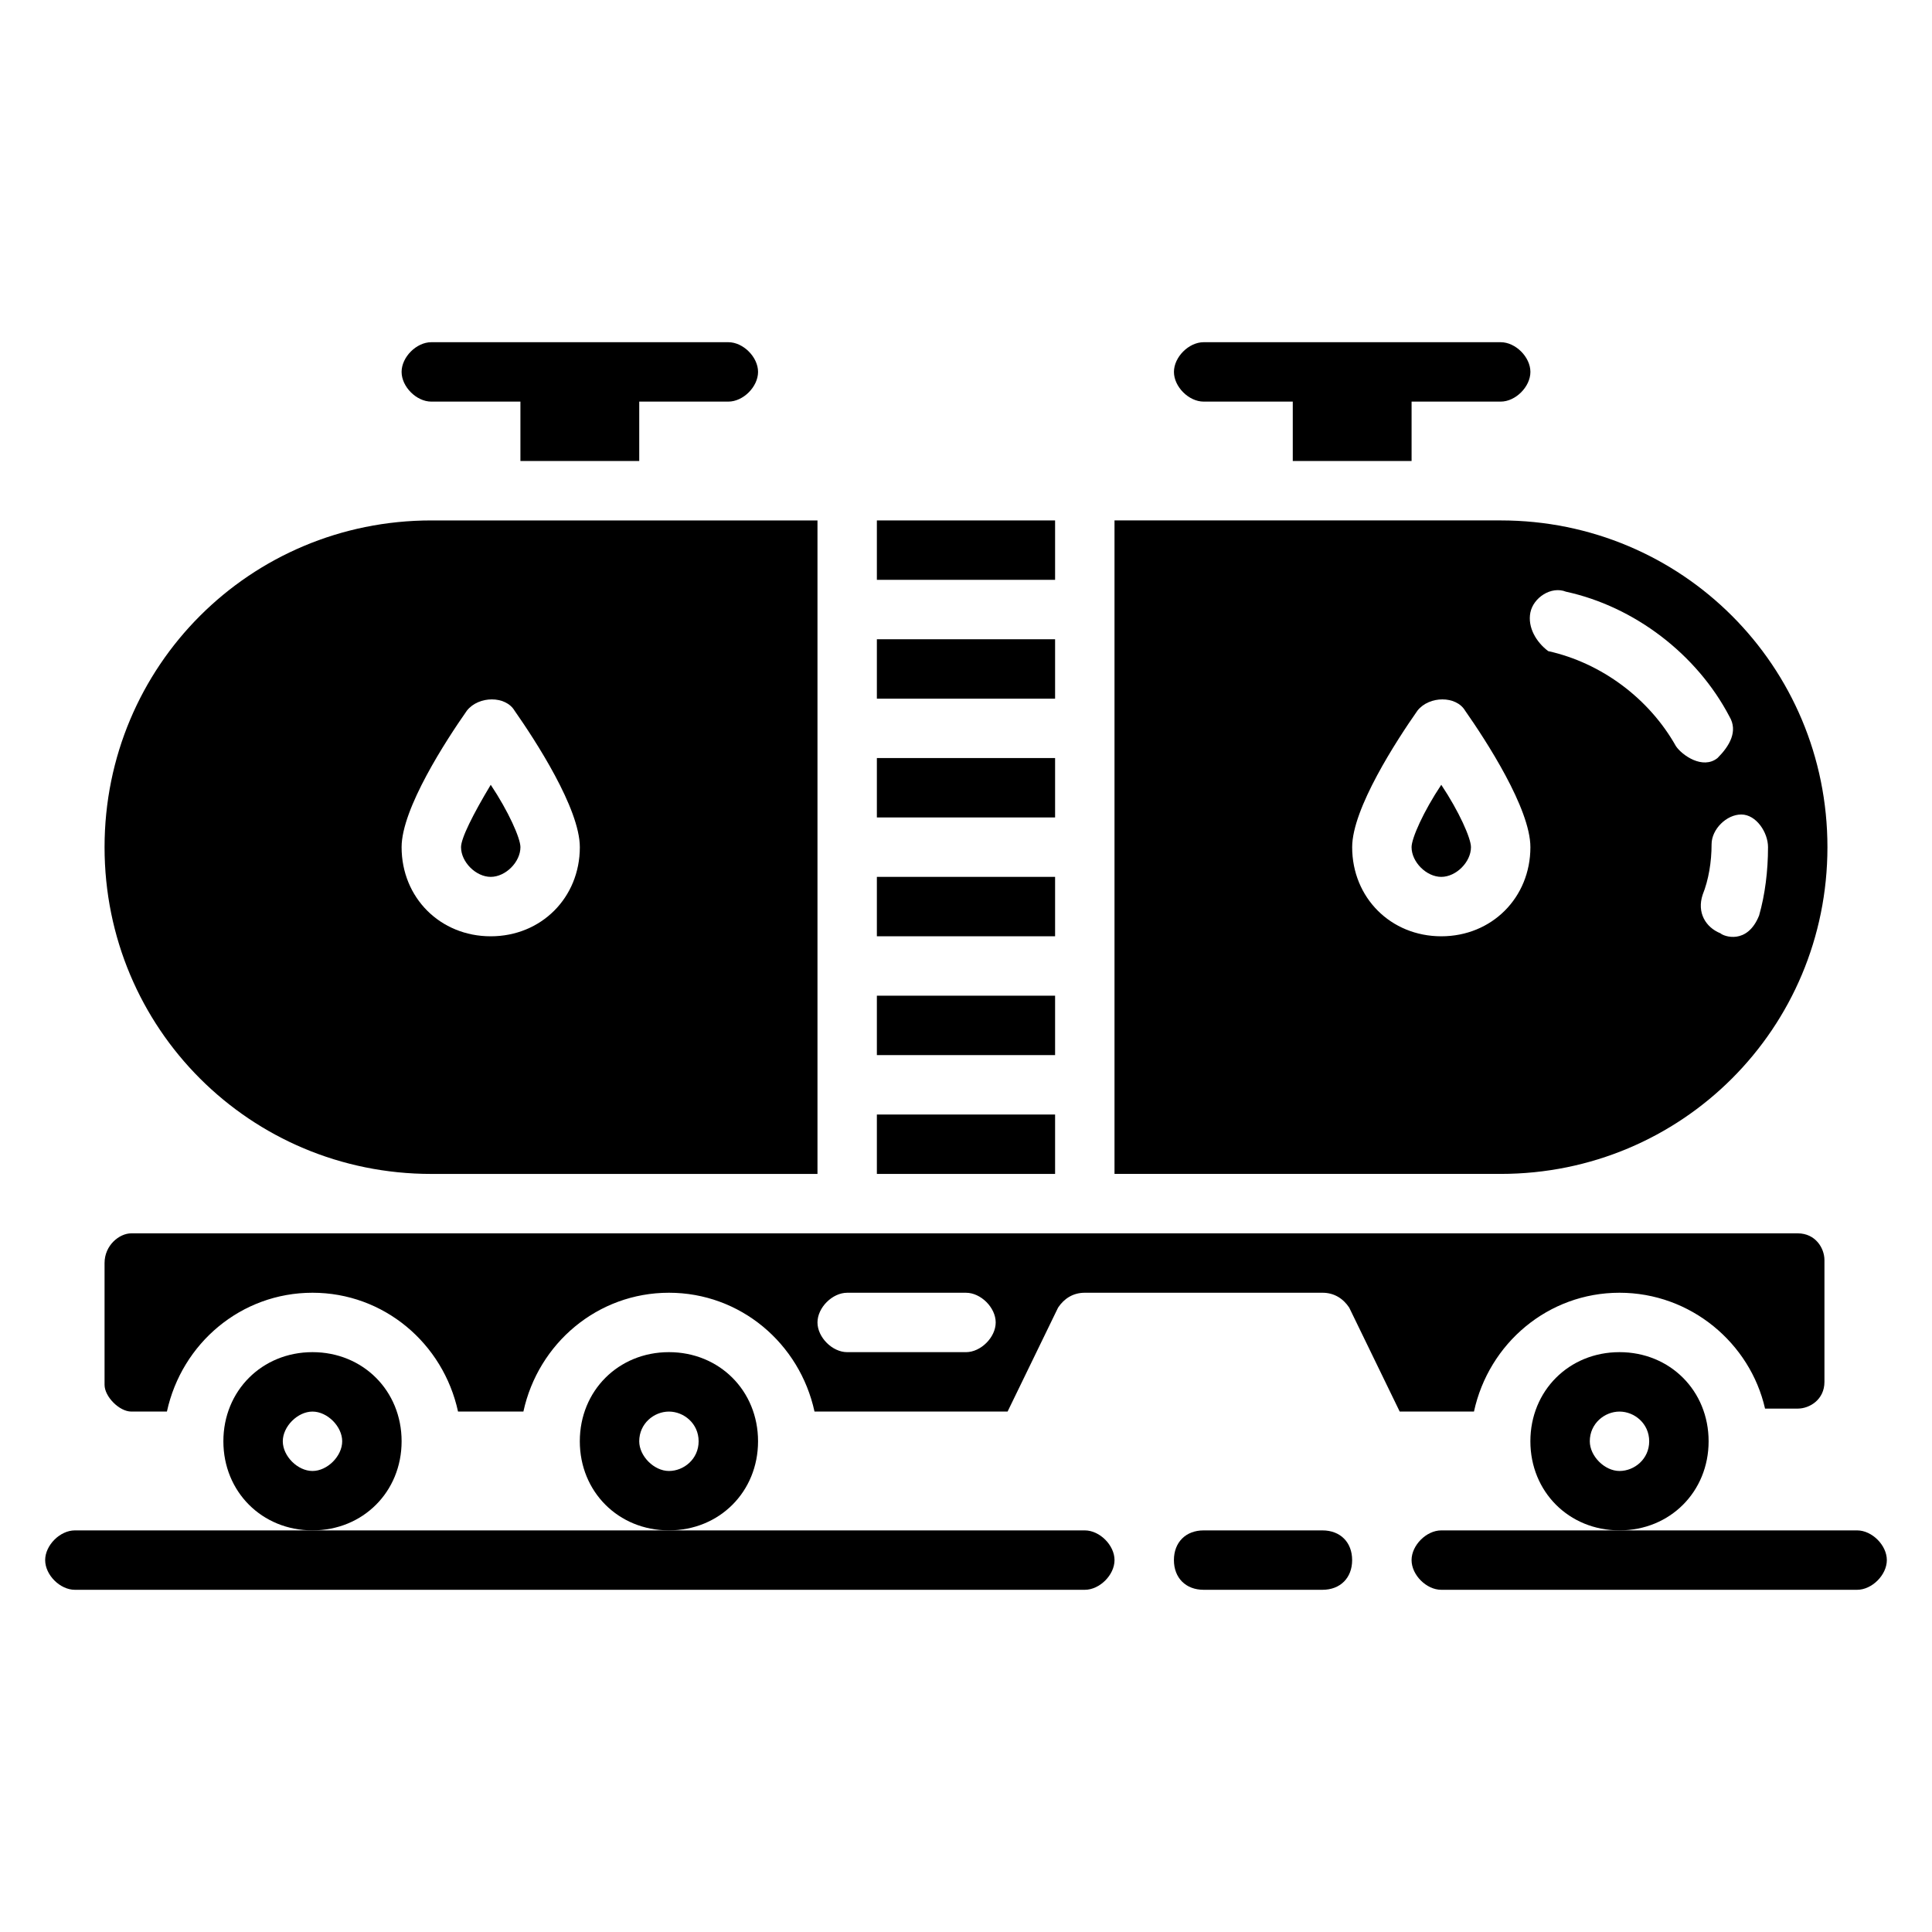
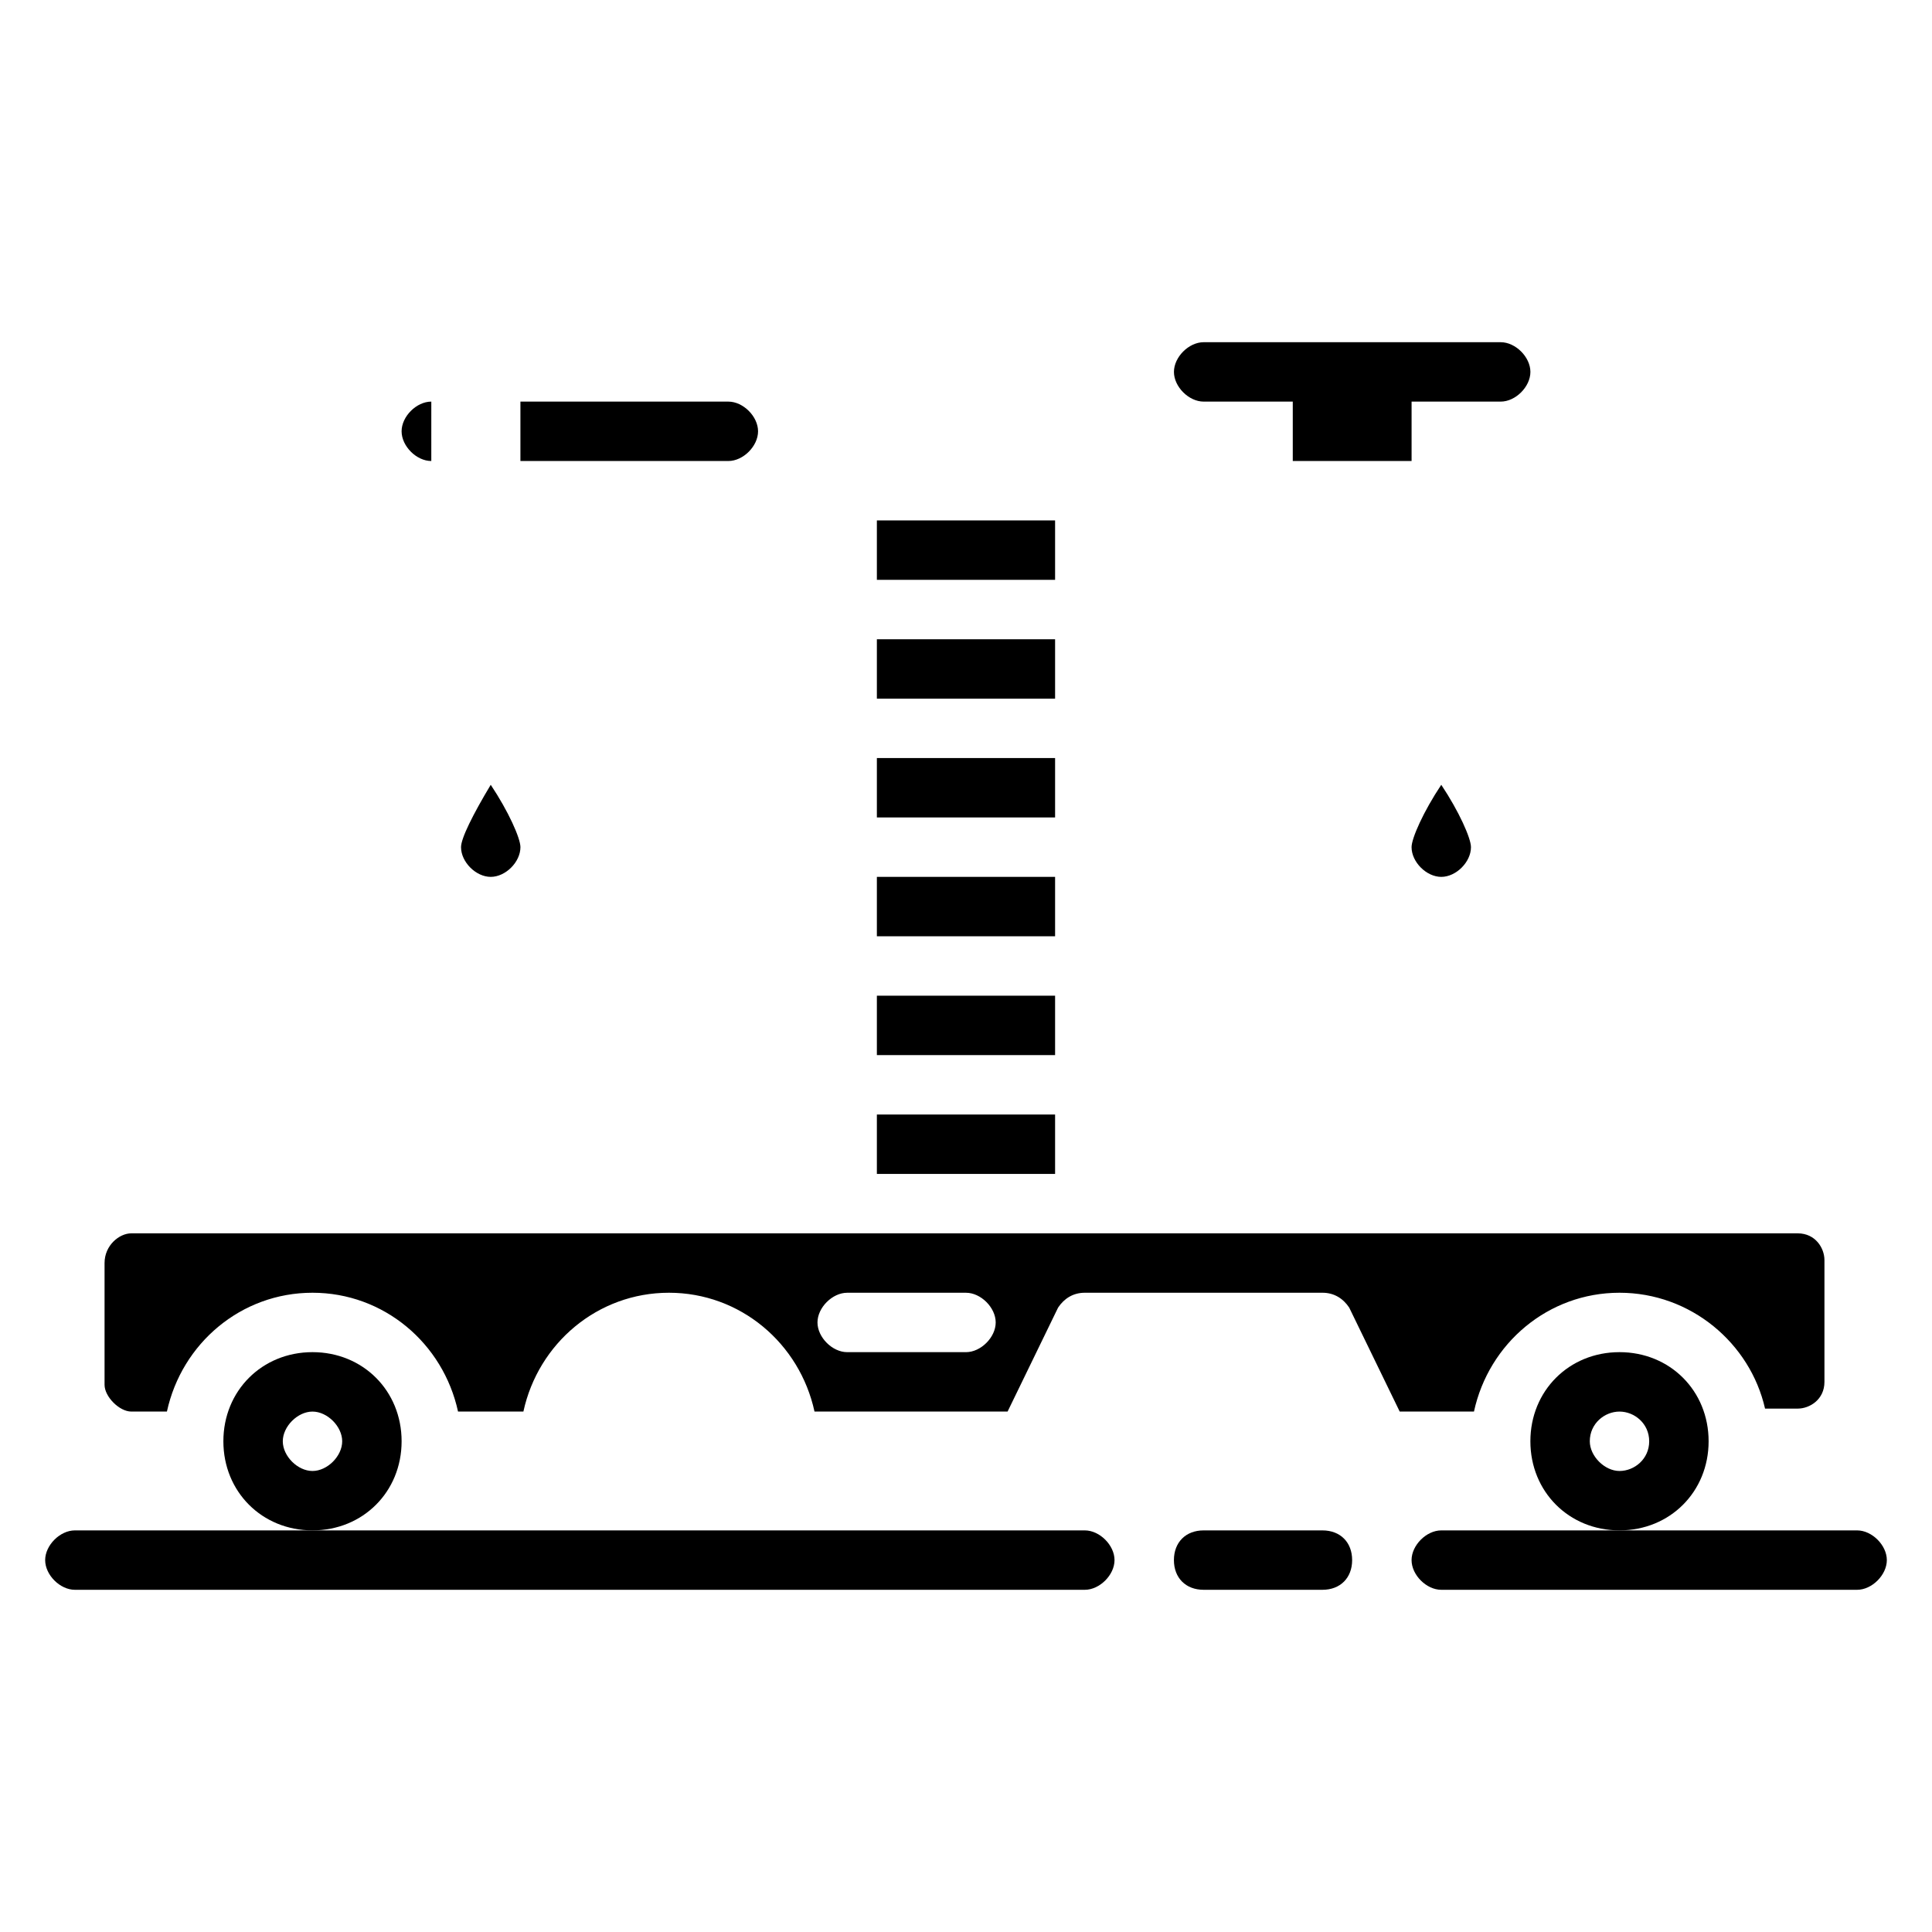
<svg xmlns="http://www.w3.org/2000/svg" fill="#000000" width="800px" height="800px" version="1.1" viewBox="144 144 512 512">
  <g>
    <path d="m636.16 549.57h-110.21c-3.938 0-7.871 3.938-7.871 7.871 0 3.938 3.938 7.871 7.871 7.871h110.21c3.938 0 7.871-3.938 7.871-7.871 0.004-3.934-3.934-7.871-7.867-7.871z" />
    <path d="m494.46 549.57h-31.488c-4.723 0-7.871 3.148-7.871 7.871s3.148 7.871 7.871 7.871h31.488c4.723 0 7.871-3.148 7.871-7.871 0.004-4.723-3.144-7.871-7.871-7.871z" />
    <path d="m431.49 549.57h-267.65c-3.938 0-7.871 3.938-7.871 7.871 0 3.938 3.938 7.871 7.871 7.871h267.65c3.938 0 7.871-3.938 7.871-7.871 0.004-3.934-3.934-7.871-7.867-7.871z" />
    <path d="m462.98 250.43h23.617v15.742h31.488v-15.742h23.617c3.938 0 7.871-3.938 7.871-7.871 0-3.938-3.938-7.871-7.871-7.871h-78.723c-3.938 0-7.871 3.938-7.871 7.871-0.004 3.934 3.934 7.871 7.871 7.871z" />
-     <path d="m258.3 250.43h23.617v15.742h31.488v-15.742h23.617c3.938 0 7.871-3.938 7.871-7.871 0-3.938-3.938-7.871-7.871-7.871h-78.723c-3.938 0-7.871 3.938-7.871 7.871s3.938 7.871 7.871 7.871z" />
+     <path d="m258.3 250.43h23.617v15.742h31.488h23.617c3.938 0 7.871-3.938 7.871-7.871 0-3.938-3.938-7.871-7.871-7.871h-78.723c-3.938 0-7.871 3.938-7.871 7.871s3.938 7.871 7.871 7.871z" />
    <path d="m376.38 439.36h47.23v15.742h-47.23z" />
    <path d="m376.38 407.87h47.23v15.742h-47.23z" />
    <path d="m376.38 376.38h47.23v15.742h-47.23z" />
    <path d="m376.38 344.89h47.23v15.742h-47.23z" />
    <path d="m376.38 313.41h47.23v15.742h-47.23z" />
    <path d="m376.38 281.92h47.23v15.742h-47.23z" />
    <path d="m250.43 525.95c0-13.383-10.234-23.617-23.617-23.617s-23.617 10.234-23.617 23.617c0 13.383 10.234 23.617 23.617 23.617s23.617-10.234 23.617-23.617zm-23.617 7.875c-3.938 0-7.871-3.938-7.871-7.871 0-3.938 3.938-7.871 7.871-7.871 3.938 0 7.871 3.938 7.871 7.871 0.004 3.934-3.934 7.871-7.871 7.871z" />
-     <path d="m344.89 525.95c0-13.383-10.234-23.617-23.617-23.617-13.383 0-23.617 10.234-23.617 23.617 0 13.383 10.234 23.617 23.617 23.617 13.383 0 23.617-10.234 23.617-23.617zm-23.617 7.875c-3.938 0-7.871-3.938-7.871-7.871 0-4.723 3.938-7.871 7.871-7.871 3.938 0 7.871 3.148 7.871 7.871s-3.934 7.871-7.871 7.871z" />
    <path d="m596.8 525.95c0-13.383-10.234-23.617-23.617-23.617-13.383 0-23.617 10.234-23.617 23.617 0 13.383 10.234 23.617 23.617 23.617 13.383 0 23.617-10.234 23.617-23.617zm-23.617 7.875c-3.938 0-7.871-3.938-7.871-7.871 0-4.723 3.938-7.871 7.871-7.871 3.938 0 7.871 3.148 7.871 7.871s-3.938 7.871-7.871 7.871z" />
    <path d="m573.18 486.59c18.895 0 34.637 13.383 38.574 30.699l8.656 0.004c3.148 0 7.086-2.363 7.086-7.086v-32.273c0-3.148-2.363-7.086-7.086-7.086h-441.62c-3.148 0-7.082 3.148-7.082 7.871v32.273c0 3.152 3.934 7.086 7.082 7.086h9.445c3.938-18.105 19.68-31.488 38.574-31.488s34.637 13.383 38.574 31.488h17.32c3.938-18.105 19.68-31.488 38.574-31.488s34.637 13.383 38.574 31.488h51.168l13.383-27.551c1.574-2.363 3.938-3.938 7.086-3.938h62.977c3.148 0 5.512 1.574 7.086 3.938l13.383 27.551h19.68c3.93-18.105 19.672-31.488 38.566-31.488zm-173.18 15.746h-31.488c-3.938 0-7.871-3.938-7.871-7.871 0-3.938 3.938-7.871 7.871-7.871h31.488c3.938 0 7.871 3.938 7.871 7.871s-3.938 7.871-7.871 7.871z" />
-     <path d="m628.29 368.51c0-48.02-38.574-86.594-86.594-86.594h-102.34v173.18h102.34c48.02 0 86.594-38.57 86.594-86.59zm-15.746 0c0 6.297-0.789 12.594-2.363 18.105-3.148 7.871-9.445 5.512-10.234 4.723-3.938-1.574-6.297-5.512-4.723-10.234 1.574-3.938 2.363-8.66 2.363-13.383 0-3.938 3.938-7.871 7.871-7.871 3.938 0 7.086 4.723 7.086 8.66zm-62.977-62.191c0.789-3.938 5.512-7.086 9.445-5.512 18.105 3.938 34.637 16.531 43.297 33.062 2.363 3.938 0 7.871-3.148 11.02-3.938 3.148-9.445-0.789-11.02-3.148-7.086-12.594-19.68-22.043-33.852-25.191-3.148-2.356-5.508-6.293-4.723-10.23zm-47.23 62.191c0-10.234 11.809-28.34 17.32-36.211 3.148-3.938 10.234-3.938 12.594 0 5.512 7.871 17.32 25.977 17.32 36.211 0 13.383-10.234 23.617-23.617 23.617-13.383-0.004-23.617-10.234-23.617-23.617z" />
-     <path d="m258.3 455.1h102.34v-173.18h-102.34c-48.02 0-86.59 38.574-86.59 86.594s38.57 86.59 86.59 86.59zm9.449-122.8c3.148-3.938 10.234-3.938 12.594 0 5.512 7.871 17.32 25.977 17.32 36.211 0 13.383-10.234 23.617-23.617 23.617s-23.617-10.234-23.617-23.617c0-10.234 11.809-28.34 17.32-36.211z" />
    <path d="m274.05 376.38c3.938 0 7.871-3.938 7.871-7.871 0-2.363-3.148-9.445-7.871-16.531-4.723 7.871-7.871 14.168-7.871 16.531 0 3.934 3.934 7.871 7.871 7.871z" />
    <path d="m518.08 368.51c0 3.938 3.938 7.871 7.871 7.871 3.938 0 7.871-3.938 7.871-7.871 0-2.363-3.148-9.445-7.871-16.531-4.723 7.082-7.871 14.168-7.871 16.531z" />
  </g>
</svg>